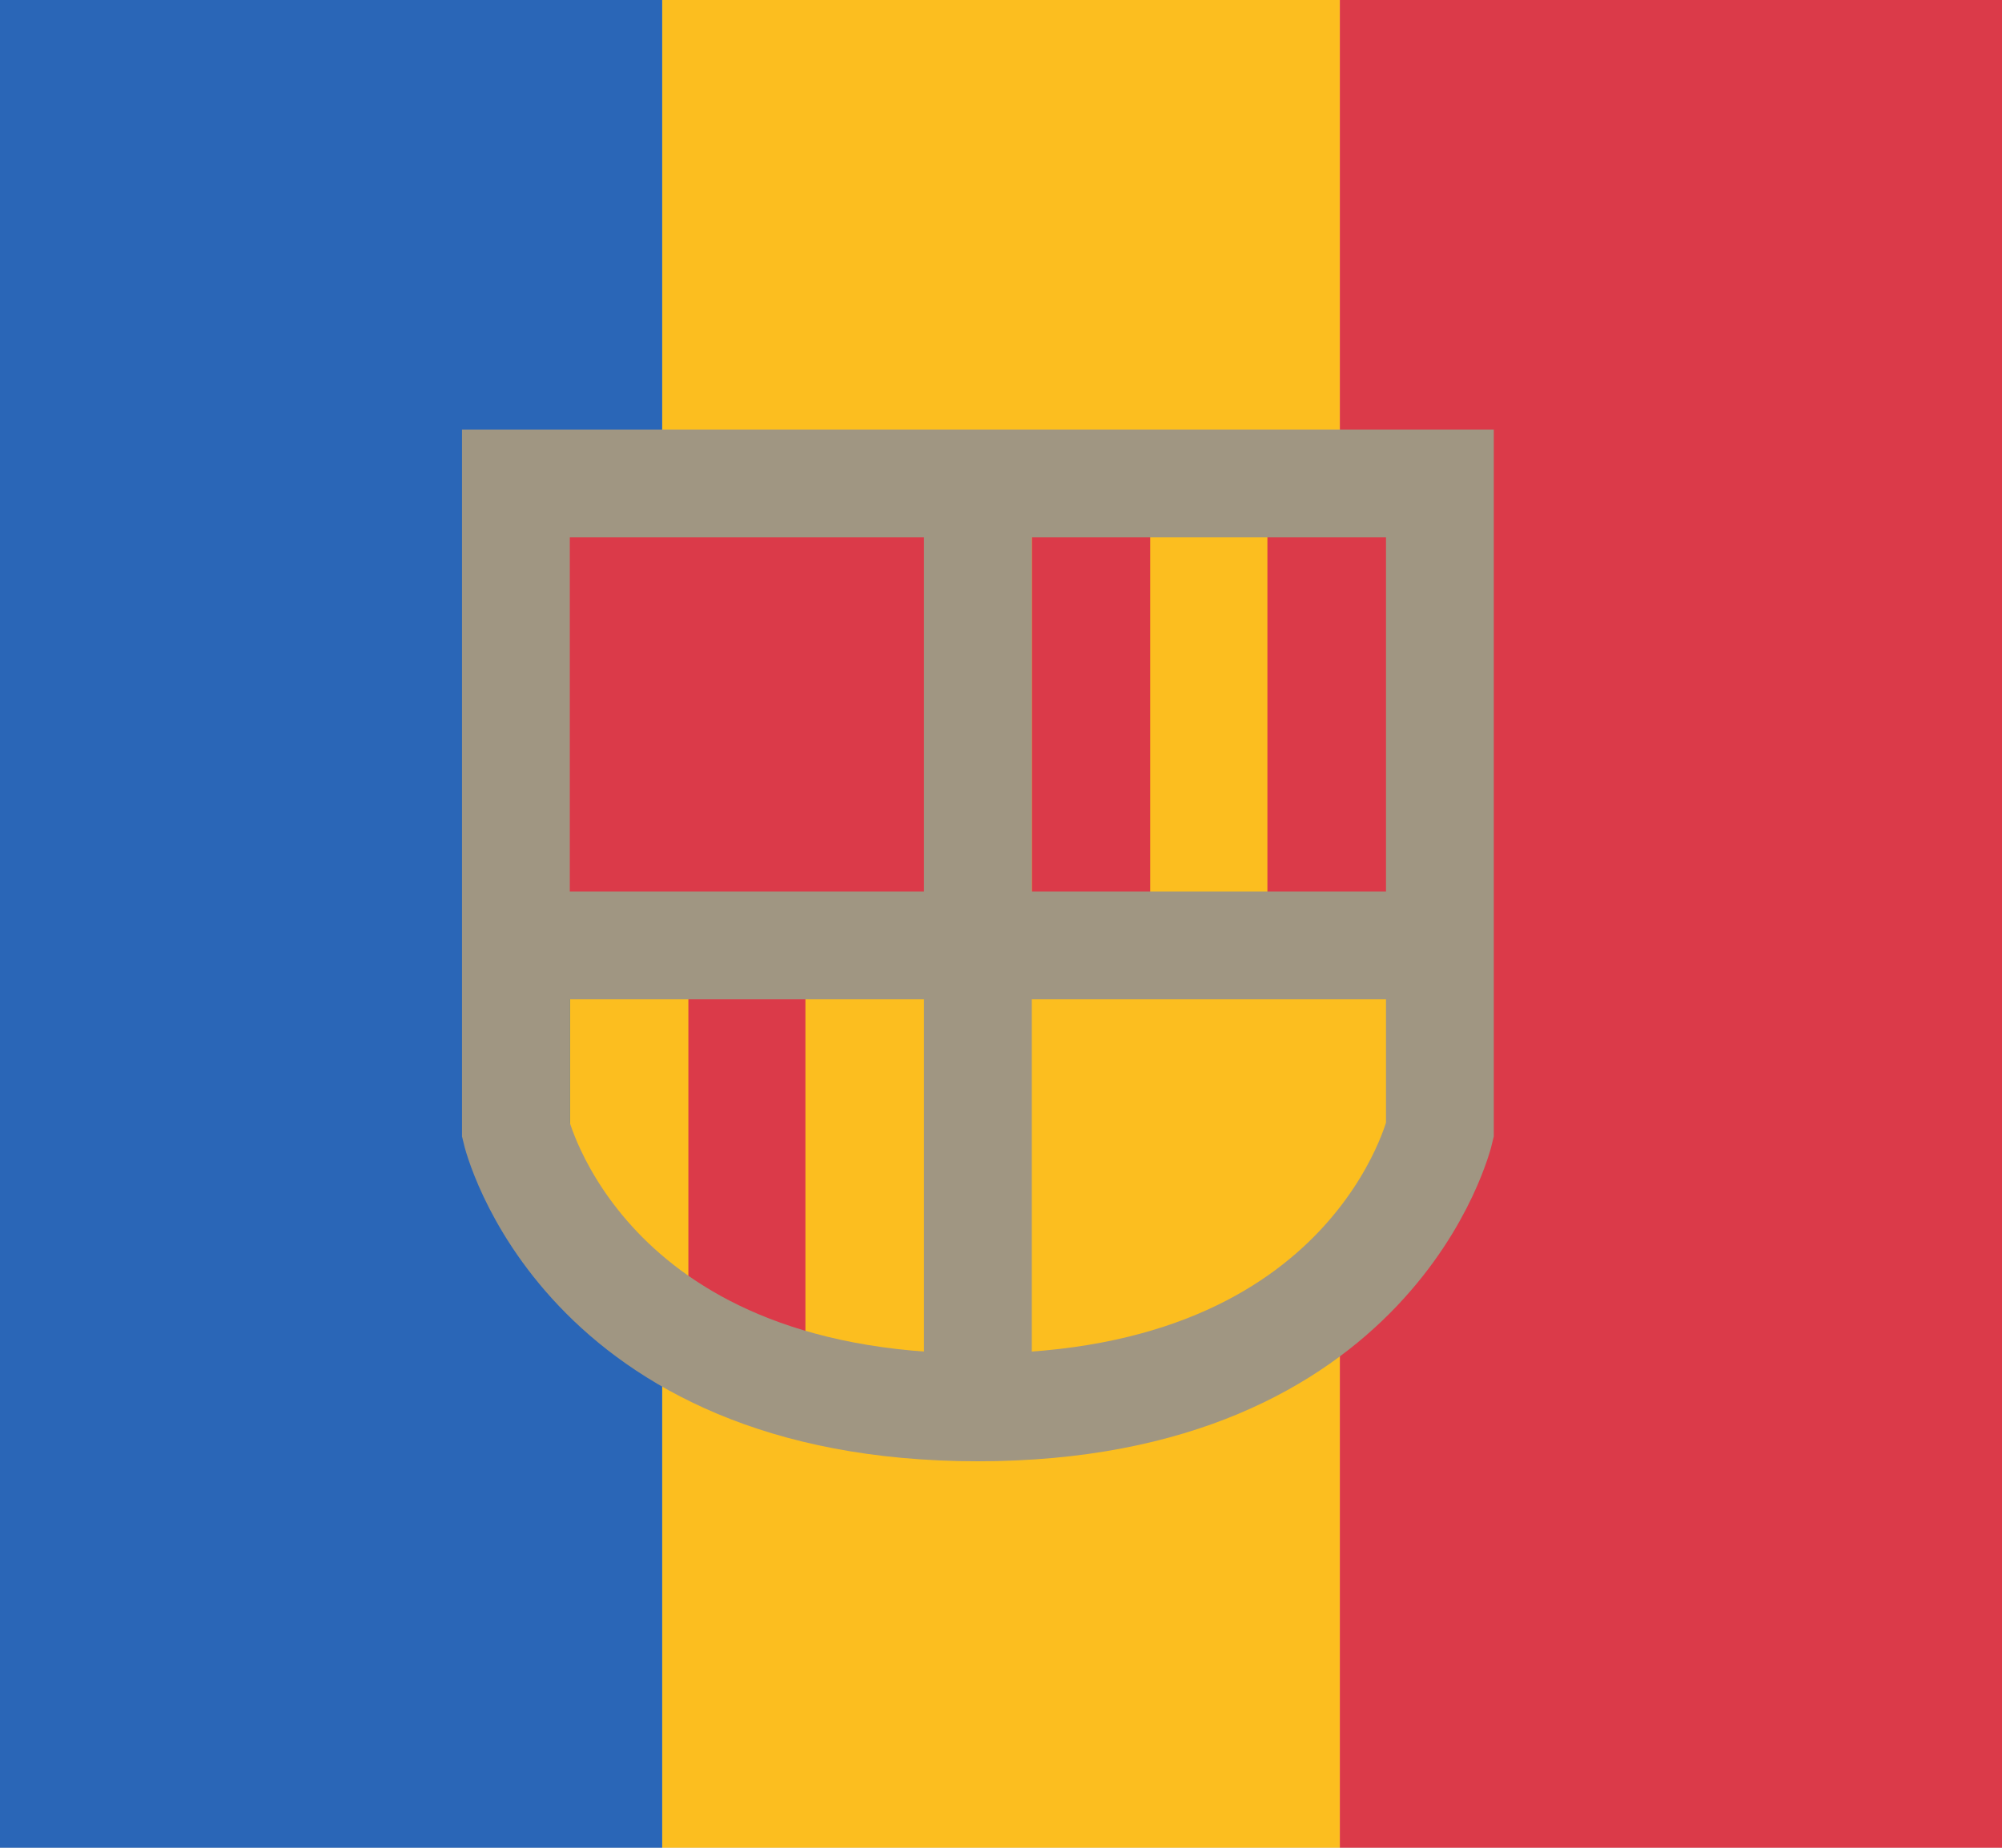
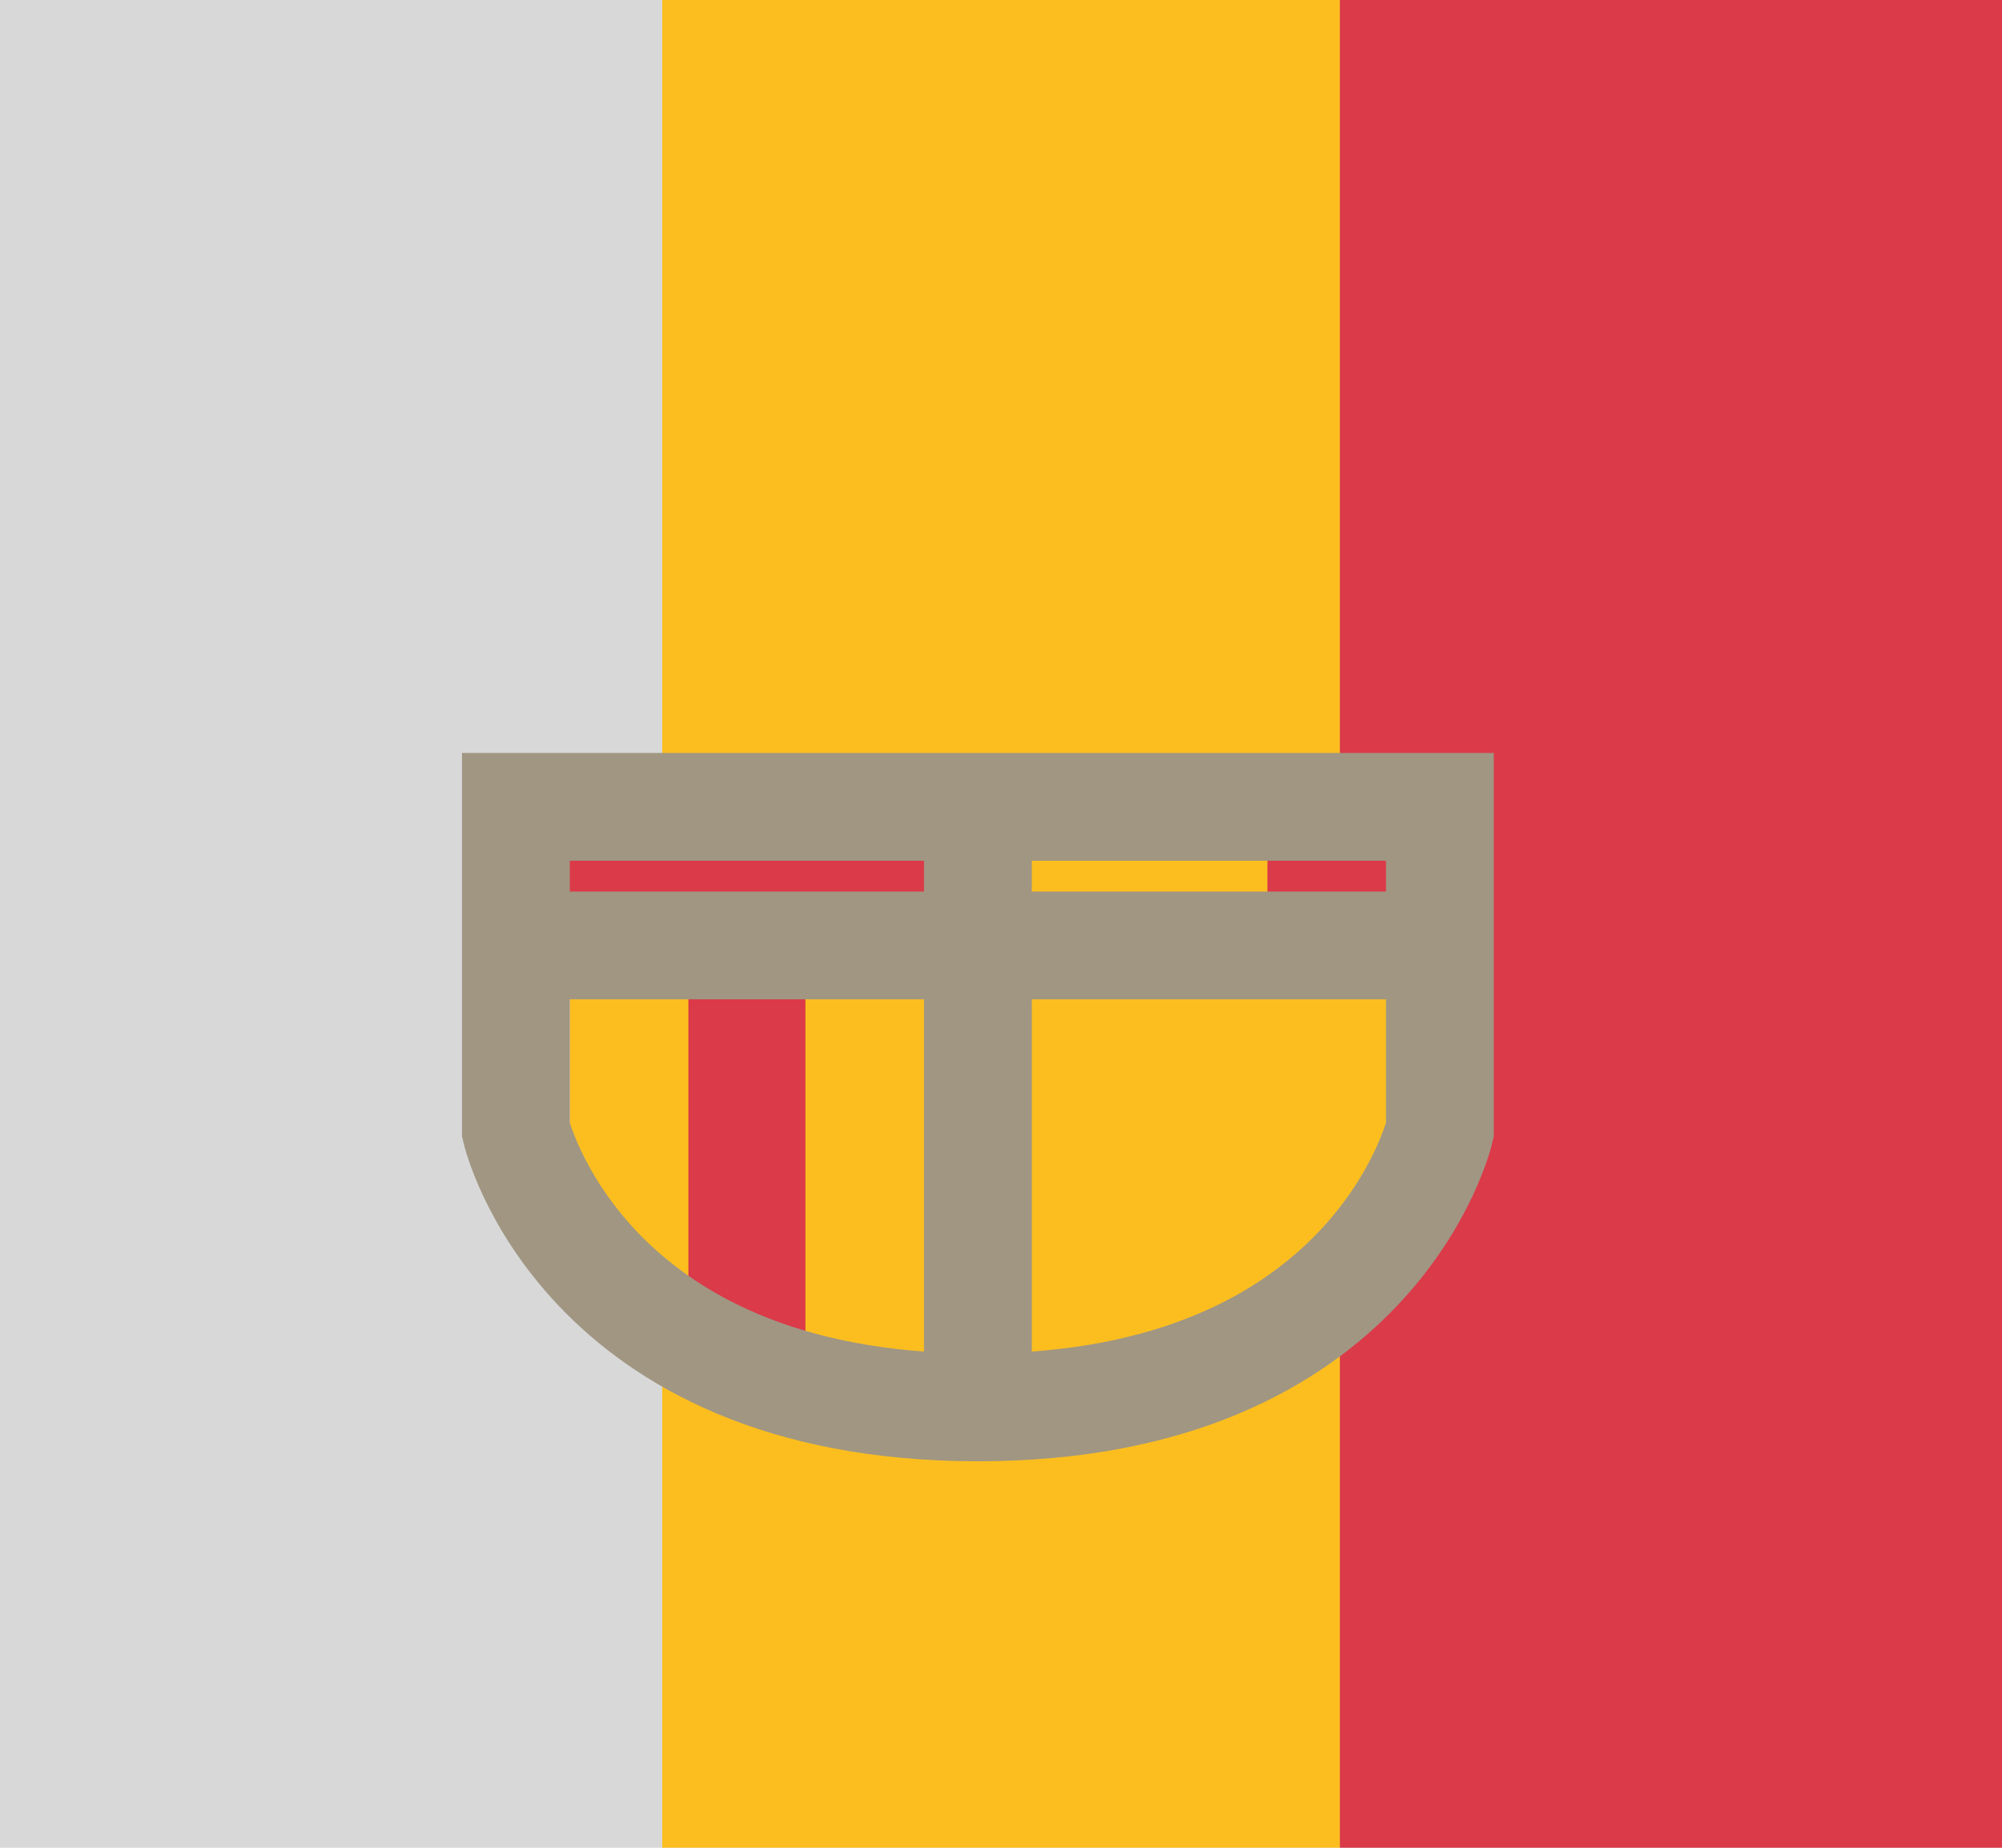
<svg xmlns="http://www.w3.org/2000/svg" xmlns:xlink="http://www.w3.org/1999/xlink" version="1.1" viewBox="0 0 130 120" enable-background="new 0 0 130 120" xml:space="preserve">
  <g id="Infos">
    <rect id="BG" x="-350" y="-600" fill="#D8D8D8" width="2180" height="1700" />
  </g>
  <g id="Others">
</g>
  <g id="Europe">
    <g id="Row_5">
	</g>
    <g id="Row_4">
	</g>
    <g id="Row_3">
	</g>
    <g id="Row_2">
	</g>
    <g id="Row_1">
      <g>
        <rect x="87" fill="#DB3A49" width="43" height="120" />
        <rect x="43" fill="#FCBE1F" width="44" height="120" />
-         <rect fill="#2A66B7" width="43" height="120" />
        <g>
          <defs>
-             <path id="SVGID_9_" d="M93.5,73.4c0,0-4.2,18-30,18s-30-18-30-18v-21v-21h30h30v21V73.4z" />
+             <path id="SVGID_9_" d="M93.5,73.4c0,0-4.2,18-30,18s-30-18-30-18v-21h30h30v21V73.4z" />
          </defs>
          <clipPath id="SVGID_2_">
            <use xlink:href="#SVGID_9_" overflow="visible" />
          </clipPath>
          <rect x="63.5" y="61.4" clip-path="url(#SVGID_2_)" fill="#FCBE1F" width="28.1" height="30" />
          <g clip-path="url(#SVGID_2_)">
            <rect x="37" y="61.3" fill="#FCBE1F" width="7.7" height="30.1" />
            <rect x="44.7" y="61.3" fill="#DB3A49" width="7.7" height="30.1" />
            <rect x="52.3" y="61.3" fill="#FCBE1F" width="7.7" height="30.1" />
          </g>
          <g clip-path="url(#SVGID_2_)">
-             <rect x="67" y="31.4" fill="#DB3A49" width="7.7" height="30.1" />
            <rect x="74.7" y="31.4" fill="#FCBE1F" width="7.7" height="30.1" />
            <rect x="82.3" y="31.4" fill="#DB3A49" width="7.7" height="30.1" />
          </g>
          <rect x="33.5" y="31.4" clip-path="url(#SVGID_2_)" fill="#DB3A49" width="30" height="30" />
          <line clip-path="url(#SVGID_2_)" fill="#FCBE1F" stroke="#A09682" stroke-width="7" stroke-miterlimit="10" x1="63.5" y1="31.4" x2="63.5" y2="91.4" />
          <line clip-path="url(#SVGID_2_)" fill="#FCBE1F" stroke="#A09682" stroke-width="7" stroke-miterlimit="10" x1="33.5" y1="61.4" x2="93.5" y2="61.4" />
          <use xlink:href="#SVGID_9_" overflow="visible" fill="none" stroke="#A09682" stroke-width="7" stroke-miterlimit="10" />
        </g>
      </g>
    </g>
  </g>
</svg>